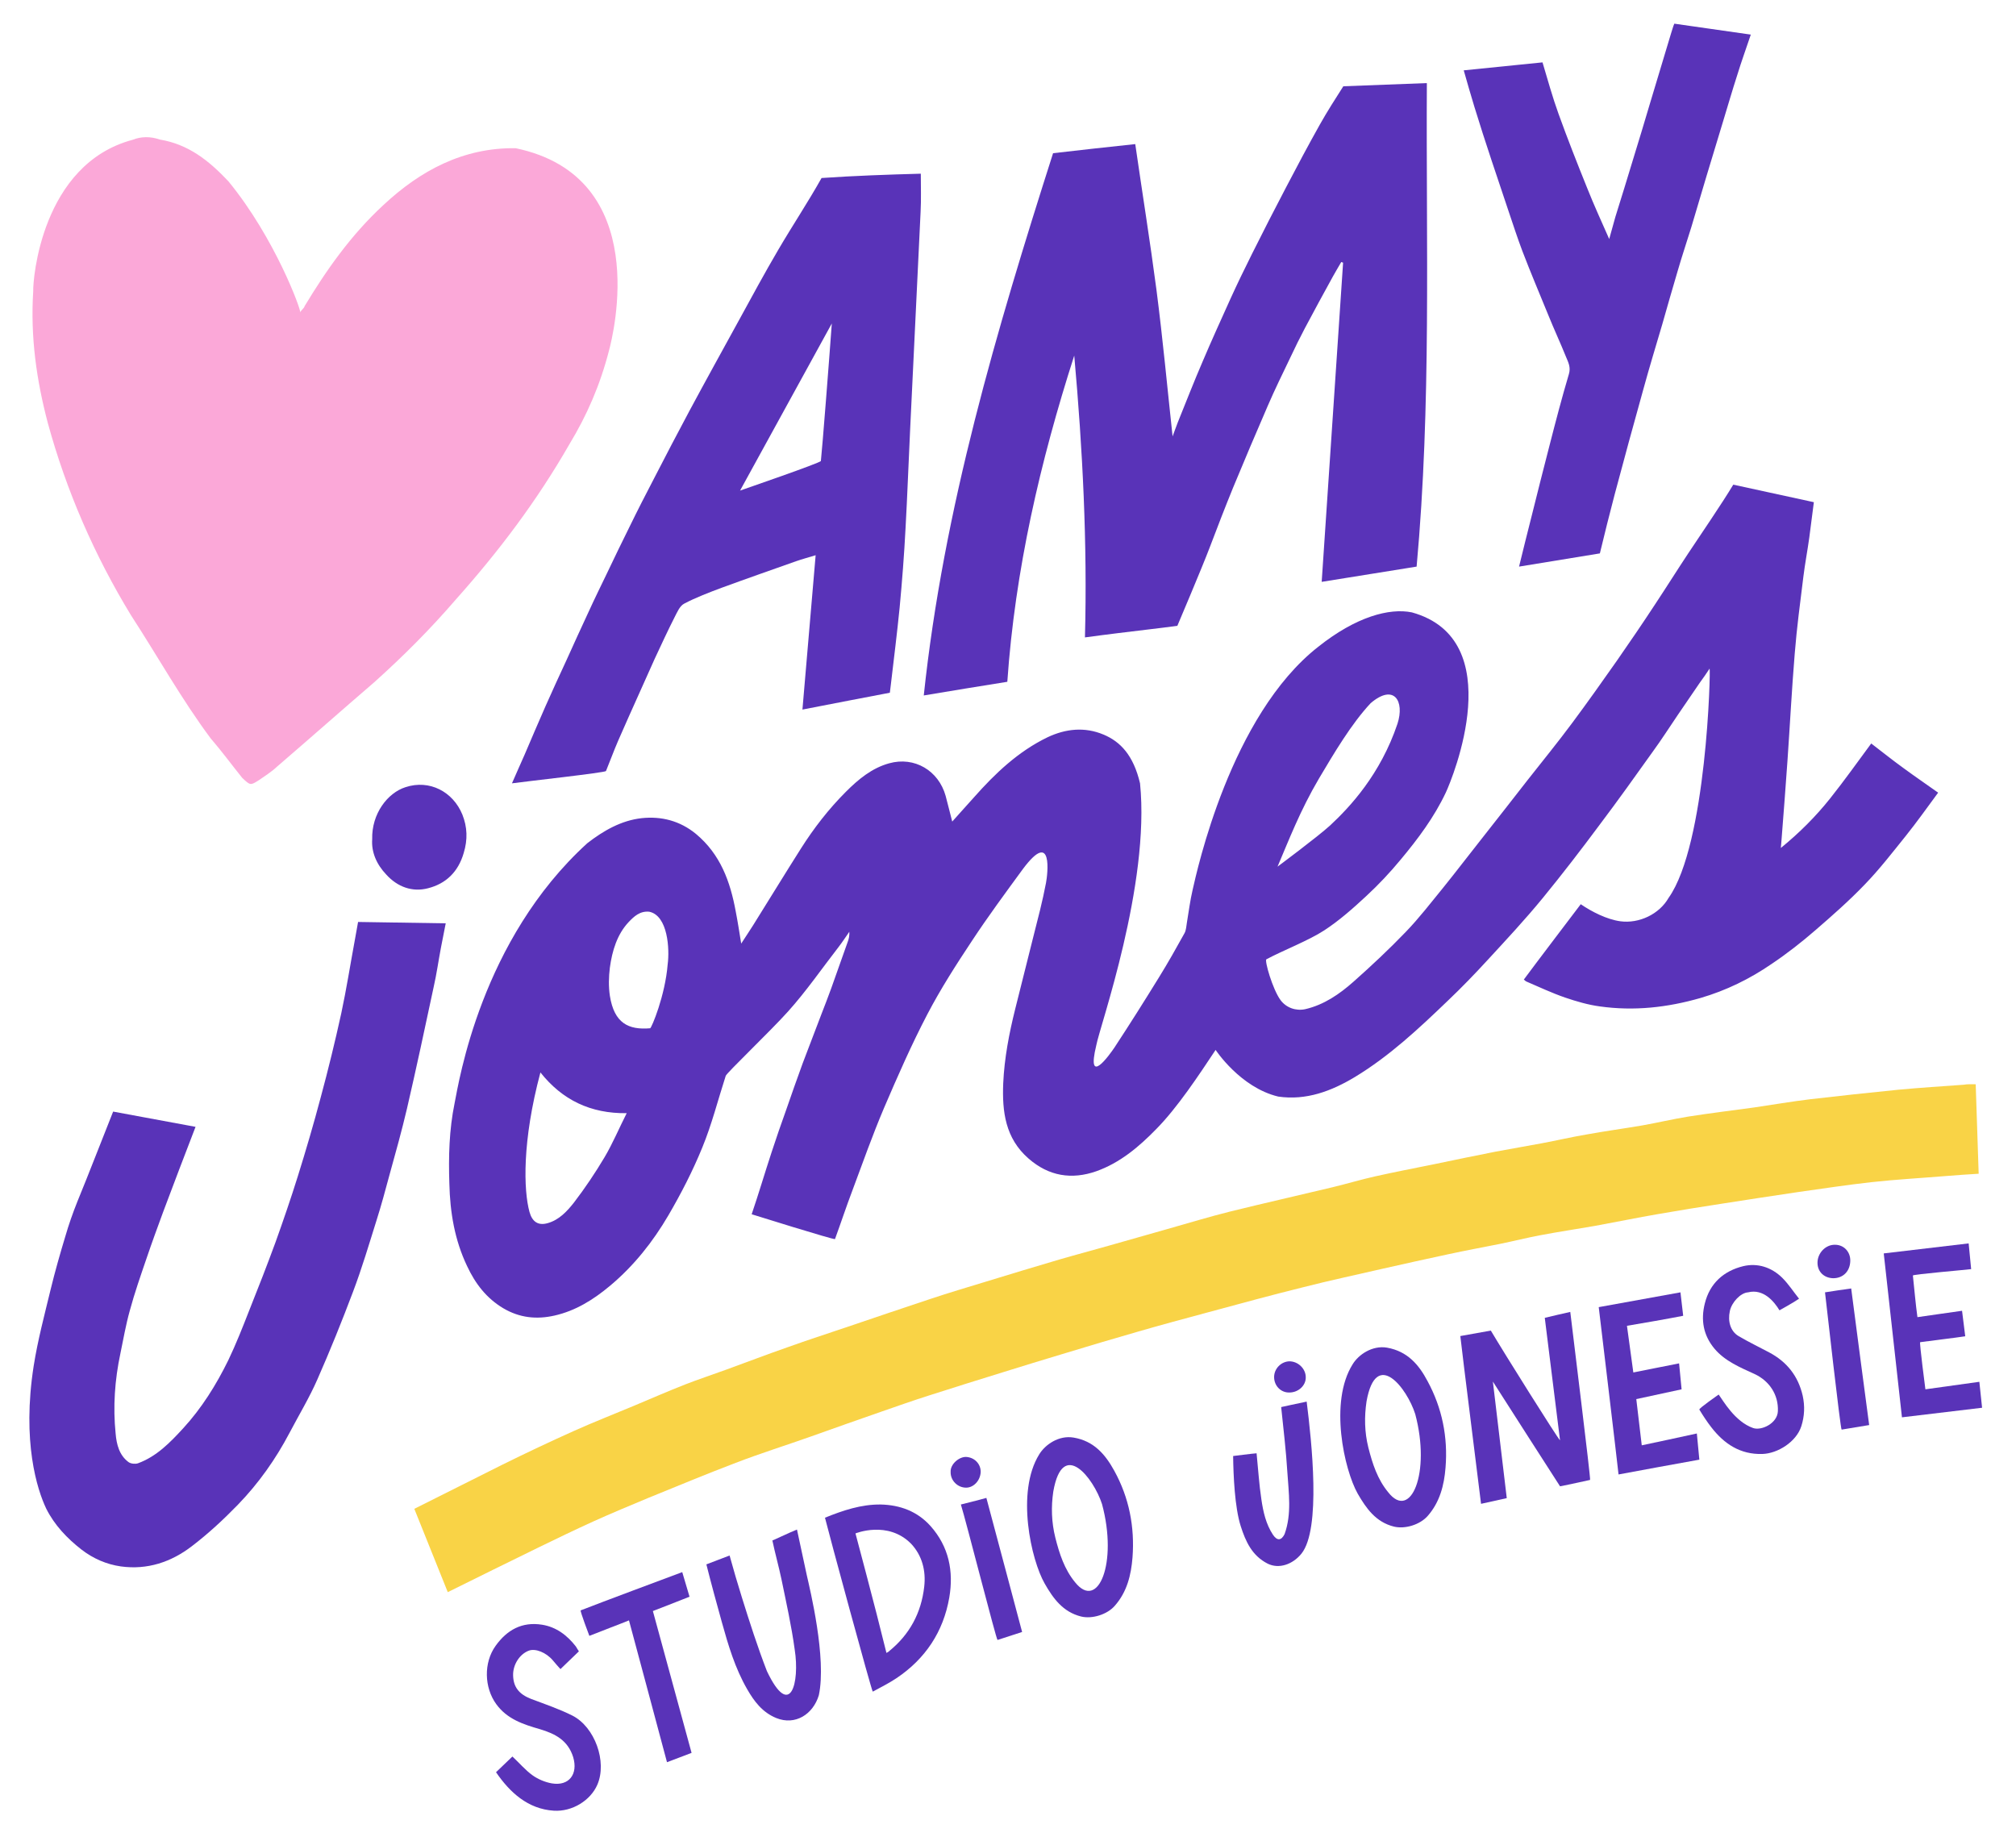
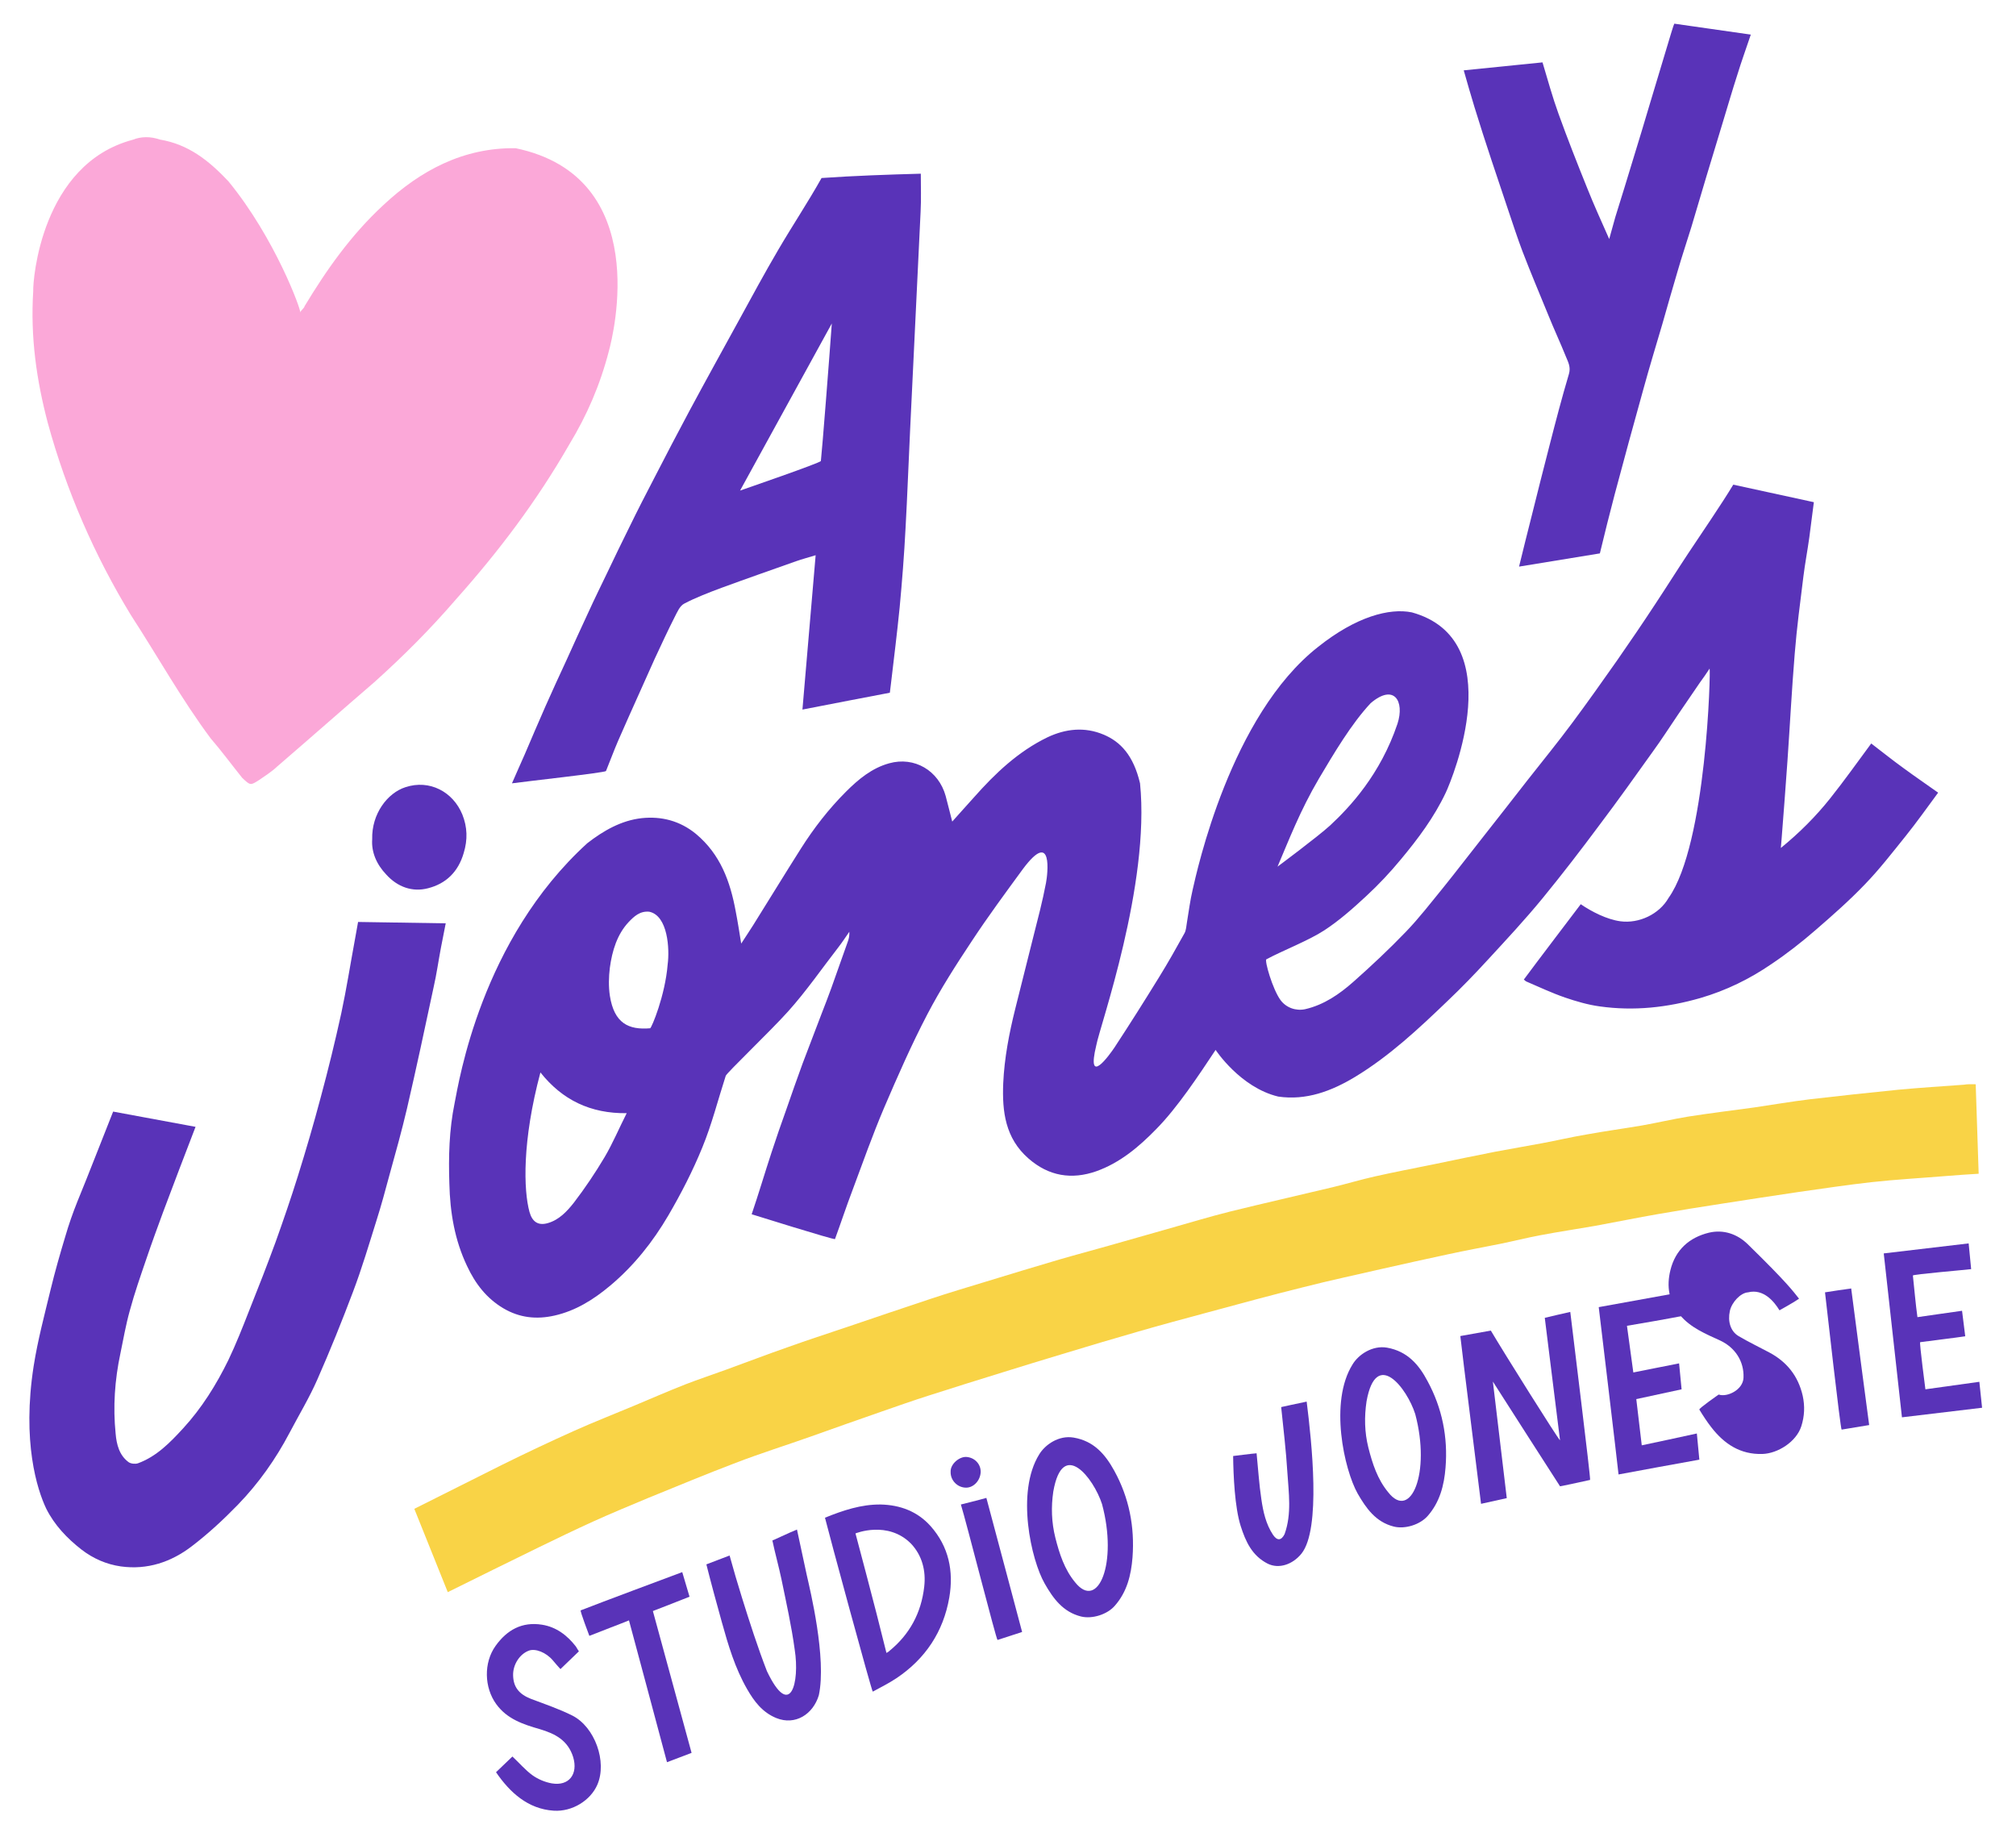
<svg xmlns="http://www.w3.org/2000/svg" id="Calque_1" x="0px" y="0px" viewBox="0 0 885.6 806.8" style="enable-background:new 0 0 885.6 806.8;" xml:space="preserve">
  <style type="text/css">	.st0{fill:#F9D346;}	.st1{fill:#5933B8;}	.st2{fill:#FBA8D8;}</style>
  <path class="st0" d="M867.9,476.3c0.4,13,0.9,26.1,1.3,39.3c-4.8,0.3-9.6,0.6-14.3,1c-10.9,0.9-21.9,1.5-32.8,2.7 c-10.7,1.2-21.3,2.8-31.9,4.3c-11.4,1.7-22.7,3.4-34.1,5.2c-9.2,1.4-18.4,2.9-27.6,4.5c-9.3,1.6-18.5,3.5-27.8,5.2 c-8,1.4-16.1,2.6-24,4.1c-5.9,1.1-11.8,2.6-17.7,3.8c-7.5,1.5-15.1,2.9-22.5,4.5c-9.7,2.1-19.4,4.2-29,6.4 c-11.7,2.7-23.5,5.2-35.2,8.2c-14.1,3.5-28.1,7.3-42.1,11.1c-10,2.7-20.1,5.4-30.1,8.3c-11.1,3.2-22.3,6.5-33.4,9.9 c-8.6,2.6-17.2,5.2-25.8,7.9c-11.1,3.4-22.1,6.9-33.1,10.4c-6.9,2.2-13.7,4.6-20.6,7c-10.3,3.6-20.6,7.2-30.9,10.9 c-11,3.9-22.2,7.4-33.1,11.6c-12.9,4.9-25.6,10.2-38.4,15.4c-8.2,3.4-16.3,6.8-24.3,10.4c-7.9,3.6-15.8,7.4-23.6,11.2 c-11.9,5.8-28.3,13.9-40.2,19.8L182,662.8c12.1-6,26.4-13.3,38.5-19.3c10.5-5.2,21.1-10.2,31.8-15c8.7-3.9,17.7-7.4,26.5-11.1 c7.4-3.1,14.7-6.3,22.1-9.2c5.9-2.3,12-4.3,18-6.5c9.1-3.3,18.2-6.8,27.4-10c8.4-3,16.9-5.8,25.3-8.6c12.4-4.2,24.7-8.4,37.1-12.5 c8.1-2.7,16.2-5.1,24.4-7.6c10.7-3.3,21.4-6.5,32.2-9.7c7.2-2.1,14.5-4,21.8-6.1c8.6-2.4,17.1-4.9,25.7-7.3 c9.2-2.6,18.4-5.4,27.6-7.7c15-3.7,30.1-7.1,45.1-10.7c6.2-1.5,12.2-3.3,18.4-4.7c8.5-1.9,17.2-3.6,25.7-5.3 c9.1-1.9,18.2-3.8,27.4-5.6c6.8-1.3,13.6-2.4,20.4-3.7c6.4-1.2,12.8-2.7,19.3-3.8c8.2-1.5,16.4-2.6,24.6-4 c6.8-1.2,13.5-2.8,20.3-3.9c9.6-1.5,19.3-2.7,28.9-4c8.2-1.2,16.3-2.6,24.5-3.6c12.9-1.5,25.9-2.9,38.9-4.2 c9.6-0.9,19.2-1.5,28.8-2.2C864.3,476.2,865.9,476.3,867.9,476.3z" />
  <g>
    <path class="st1" d="M14.8,600c1.8-11.4,4.8-22.6,7.5-33.8c1.9-7.8,4.1-15.5,6.4-23.1c1.5-5.2,3.3-10.3,5.3-15.3  c4.7-11.4,11.1-28,15.7-39.5l36.2,6.7c-4.8,12.4-9.5,24.8-14.2,37.3c-2.5,6.8-5,13.6-7.3,20.4c-2.6,7.6-5.3,15.3-7.4,23.1  c-1.7,6.1-2.8,12.4-4.1,18.7c-2.5,11.7-3.3,23.5-2.1,35.3c0.4,4.7,1.6,9.5,5.7,12.5c1,0.7,2.9,0.9,4.1,0.5  c8.2-3,14.1-9.1,19.8-15.3c8.2-8.9,14.6-19.2,19.9-30c3.4-7.1,6.3-14.5,9.2-21.9c4-10,7.9-20,11.6-30.1c3.4-9.5,6.7-19.1,9.7-28.7  c3.6-11.5,7-23.1,10.1-34.8c3.3-12.2,6.3-24.5,9-36.8c2.3-10.7,4-21.6,6-32.4c0.3-1.7,1.1-6.2,1.4-7.8l38.5,0.6  c-0.7,3.7-1.4,7.2-2.1,10.7c-1.1,5.8-1.9,11.6-3.2,17.3c-3.8,17.8-7.6,35.6-11.7,53.3c-2.3,9.8-5,19.5-7.7,29.2  c-1.8,6.7-3.6,13.4-5.7,20c-3.3,10.5-6.4,21-10.3,31.3c-4.9,13-10.1,25.9-15.7,38.6c-3.5,8-8.1,15.6-12.2,23.4  c-6.1,11.6-13.6,22.2-22.7,31.6c-6.3,6.5-13,12.7-20.2,18.2c-9.1,7-19.6,10.5-31.2,8.9c-6.3-0.9-12.1-3.4-17.3-7.4  c-6.4-5-11.9-10.8-15.5-18C16.3,654.3,9.6,633.3,14.8,600z" />
    <path class="st1" d="M796.8,220.6c-0.7,5.2-1.3,10.3-2,15.5c-0.8,5.8-1.9,11.5-2.6,17.2c-1.4,11.3-2.9,22.5-3.8,33.8  c-1.3,15.7-2.1,31.5-3.2,47.2c-0.8,11.5-1.7,23.1-2.6,34.6c-0.1,1-0.2,2-0.3,3.6c8.2-6.7,15.3-13.8,21.6-21.7  c6.3-7.9,12.1-16.1,18.1-24.2c4.6,3.5,9.3,7.3,14.3,10.9c4.9,3.6,9.9,7,15.1,10.7c-4.8,6.5-9.4,13-14.3,19.1  c-5.8,7.2-11.5,14.6-17.9,21.2c-6.8,7.1-14.3,13.7-21.7,20.1c-6.1,5.3-12.5,10.3-19.2,14.8c-9.6,6.6-20,11.7-31.3,15  c-14.6,4.2-29.2,5.8-44.2,3.7c-5.2-0.7-10.3-2.2-15.3-3.9c-5.8-2-11.3-4.6-16.9-7c-0.5-0.2-0.8-0.6-1.2-0.9  c4.1-5.6,25-33.1,25-33.1c4.8,3.3,11.5,6.7,17.4,7.5c8.2,1.1,17.1-3.1,21.2-10.3c16.7-23.5,18.5-100.5,18-100.7  c-1.4,2.1-2.8,4.2-4.3,6.2c-3.2,4.7-6.5,9.5-9.7,14.2c-3.6,5.3-7.1,10.8-10.9,16c-7.7,10.8-15.4,21.6-23.4,32.2  c-8.1,10.9-16.4,21.7-25,32.2c-7.7,9.4-16,18.3-24.3,27.3c-5.6,6.1-11.4,12.1-17.4,17.8c-12.7,12.2-25.6,24.3-40.8,33.5  c-10.3,6.2-21.4,10.4-33.7,8.6c-16.7-4-27.5-20.5-27.5-20.5c-7.3,11-16.8,25.4-26.1,34.8c-7.6,7.8-15.9,14.8-26.3,18.5  c-10.8,3.8-20.9,2.2-29.8-5.6c-10.2-8.9-11.6-20.6-11.1-33c0.5-11.1,2.6-22,5.3-32.8c2.6-10.5,5.3-21,7.9-31.5  c2-7.9,4.1-15.8,5.6-23.8c0.7-3.7,3.2-24-10.2-6c-7.6,10.4-15.3,20.8-22.4,31.6c-6.9,10.4-13.7,21-19.5,32.1  c-7,13.4-13.1,27.3-19.1,41.3c-5,11.8-9.3,23.9-13.8,36c-2.7,7.1-5.1,14.4-7.7,21.5c-0.2,0.5-36.6-10.9-36.6-10.9  c3.1-9.1,5.8-18.3,8.8-27.4c2-6.1,4.1-12.2,6.3-18.3c2.4-6.9,4.8-13.8,7.3-20.6c2.7-7.2,5.5-14.3,8.2-21.5c1.5-3.9,3-7.7,4.4-11.6  c2.4-6.8,4.8-13.5,7.2-20.3c0.5-1.3,0.8-2.7,0.7-4.4c-1.6,2.3-3.1,4.6-4.8,6.8c-7.3,9.4-14.1,19.3-22.1,28.2  c-7.9,8.8-27,27-27.4,28.3c-3.4,10.5-6.1,21.3-10.3,31.5c-4.2,10.3-9.3,20.2-14.9,29.8c-6.8,11.6-15.1,22.1-25.6,30.9  c-7.3,6.1-15.1,11-24.4,13.1c-7.9,1.8-15.4,1-22.5-3.2c-7.4-4.4-12.3-10.8-15.9-18.5c-5.5-11.5-7.5-23.7-7.8-36.2  c-0.4-11.9-0.1-23.7,2.3-35.4c1.9-9.5,11.6-71.7,58.3-114.2c7.1-5.5,14.9-10,23.9-11c8.6-0.9,16.7,1.1,23.8,6.9  c10.8,9,15.1,21,17.5,34.1c0.9,4.6,1.6,9.2,2.4,14.1c1.8-2.7,3.5-5.4,5.2-8c7-11.2,13.9-22.5,21-33.7c5.7-9,12.2-17.4,19.8-25  c5.5-5.5,11.4-10.4,19-12.5c11.1-3.1,21.7,3.2,24.8,14.3c1,3.7,1.9,7.5,2.9,11.3c3.1-3.4,6.3-7.1,9.6-10.7  c9.3-10.5,19.4-20.1,32.2-26.3c8-3.8,16.4-4.7,24.7-1.2c7.4,3.1,13.1,9.1,16,21.4c4.5,44.5-17.7,106.8-19.2,115c-4.6,18.9,6,4,8,1  c6.7-10.2,13.2-20.5,19.6-30.9c3.9-6.3,7.5-12.7,11.1-19.2c0.8-1.4,0.8-3.2,1.1-4.8c0.8-4.8,1.4-9.6,2.5-14.3  c1.9-8.3,16.6-76.6,55.2-106.8c16.6-13.2,31.2-17.1,41.1-15.1c43,11.9,17.9,72.8,14.9,79.2c-5.1,10.8-12.2,20.3-19.8,29.4  c-4.7,5.7-9.7,11-15.1,16c-5.8,5.4-11.9,10.8-18.5,15.1c-6.9,4.5-18.1,8.8-25.4,12.7c-0.9,0.5,2.7,13.1,6.2,17.9  c2.5,3.4,6.8,4.9,10.9,4c8.2-1.9,15-6.6,21.1-12c7.9-7,15.7-14.3,23-21.9c5.9-6.1,11.1-12.9,16.5-19.5c5.9-7.3,11.5-14.7,17.3-22  c6.6-8.4,13.2-16.8,19.8-25.3c6.6-8.4,13.3-16.6,19.6-25.1c6.7-9,13.2-18.2,19.6-27.3c5.7-8.2,11.3-16.4,16.8-24.8  c4.9-7.4,9.6-14.9,14.5-22.3c5.5-8.3,14.7-21.7,19.8-30.2L796.8,220.6z M237.4,471.1c-8.1,30.3-7.4,51.8-4.8,61.3  c1.2,4.3,3.8,6.1,8,4.9c5-1.4,8.5-5.2,11.5-9c4.9-6.4,9.4-13.1,13.5-20c3.6-6.1,6.3-12.6,9.7-19.3  C259.4,489.2,247,483.2,237.4,471.1z M561.2,380.7c0,0,17.5-13,23.1-18.1c8.7-8.1,22.1-22.4,29.6-44.7c3.2-9.9-1.5-17.8-11.8-9  c-8.5,9.1-16.1,22-22.7,33.1C571.1,356.1,566.2,369,561.2,380.7z M293.3,423.6c0.9-6.7,0.1-21.4-8.1-23.1c-4.1-0.4-6.7,2.1-9,4.5  c-5.1,5.4-7.3,12.7-8.3,20.1c-0.5,4.1-0.6,8.2,0,12.3c1.9,12.1,8.2,15.1,17.7,14.3C286.2,451.6,292.2,437.4,293.3,423.6z" />
-     <path class="st1" d="M405.8,305.5c8.7-82.1,32-160.5,56.8-238.2c12.1-1.4,23.8-2.7,36.1-4c3.1,21.5,6.5,42.6,9.3,63.9  c2.8,21.6,4.8,43.3,7.1,64.5c0.6-1.6,1.4-3.9,2.3-6.2c3.6-8.9,7.1-17.9,10.9-26.7c3.9-9.2,8.1-18.4,12.2-27.5  c3-6.6,6.2-13.2,9.5-19.8c4.9-9.8,9.9-19.6,15-29.3c4.8-9.2,9.7-18.4,14.8-27.5c3.2-5.7,6.8-11.3,10.3-16.8l36.7-1.4  c-0.4,70.4,2,141.3-4.5,212.4c-13.7,2.2-27.6,4.4-41.7,6.7c3.1-46.7,6.3-93.5,9.4-140.2c-0.3-0.1-0.5-0.2-0.8-0.3  c-1.2,2.1-2.5,4.2-3.7,6.4c-4.1,7.5-8.3,15.1-12.3,22.7c-2.2,4.2-4.3,8.4-6.3,12.7c-3.4,7.1-6.9,14.2-10,21.4  c-5.2,12-10.3,24-15.3,36.1c-3.5,8.6-6.9,17.4-10.2,26.1c-3.2,8.5-14.2,34.4-14.2,34.4c-8.6,1.2-17.3,2.1-25.9,3.2  c-4.8,0.6-9.6,1.2-14.7,1.9c1.1-41.3-1-82.6-4.7-123.8c-15,46.7-26,94.2-29.4,143.3C430.5,301.4,418.4,303.4,405.8,305.5z" />
    <path class="st1" d="M360.9,78.2c-6,10.7-12.8,20.9-19,31.5c-6,10.2-11.6,20.6-17.3,31c-7.3,13.3-14.6,26.5-21.8,39.9  c-5.2,9.7-10.3,19.5-15.4,29.4c-3.7,7.1-7.3,14.1-10.8,21.3c-3.4,6.8-6.7,13.7-10,20.6c-2.7,5.6-5.5,11.3-8.1,17  c-3.3,7.1-6.5,14.1-9.7,21.2c-3.1,6.7-6.2,13.4-9.2,20.2c-3.1,7-6.1,14.1-9.1,21.1c-1.8,4.1-3.7,8.3-5.6,12.7  c5.7-0.8,41-4.7,41.3-5.4c1.8-4.4,3.4-8.8,5.3-13.2c3-6.9,6.1-13.8,9.2-20.7c2.3-5.1,4.6-10.3,6.9-15.4c2.9-6.2,5.7-12.3,8.8-18.4  c1.1-2.1,2.2-4.8,4.1-5.8c5.3-2.8,10.9-4.9,16.5-7c10.9-4,21.8-7.8,32.8-11.7c2.6-0.9,5.2-1.6,8.5-2.6c-2,23.1-3.9,45.3-5.8,67.8  c2.8-0.6,38.4-7.4,38.4-7.4c0.2-1.4,0.3-2.7,0.5-4.1c1.3-11.1,2.7-22.2,3.8-33.3c1.1-11.7,2-23.3,2.6-35c0.8-14.3,1.3-28.7,2-43  c1.5-31.9,3.1-63.8,4.6-95.7c0.3-5.6,0.1-11.2,0.1-16.9C389.9,76.7,375.4,77.2,360.9,78.2z M360.6,202.5  c-0.1,0.8-33.5,12.3-35.5,13c13.5-24.6,26.7-48.6,40.3-73.4C364.3,157.5,361.2,197.2,360.6,202.5z" />
    <path class="st1" d="M667.3,248.9c1.9-7.8,3.7-15,5.5-22.1c2.6-10.4,5.2-20.8,7.9-31.2c2.7-10.5,5.4-20.9,8.5-31.3  c0.9-3-0.3-5.2-1.3-7.6c-2.5-6.2-5.3-12.2-7.8-18.4c-3.8-9.3-7.7-18.5-11.3-27.9c-2.2-5.8-4.1-11.7-6.1-17.6  c-2.5-7.4-5-14.9-7.5-22.4c-2.6-7.8-5.1-15.6-7.5-23.4c-1.6-5.2-3.1-10.5-4.7-16.1l34.6-3.5c2.1,7.1,4.5,15.6,7,22.5  c4,11.1,8.3,22,12.7,32.9c2.9,7.3,6.2,14.5,9.6,22.2c1-3.5,1.8-6.6,2.7-9.7c2.7-8.7,5.4-17.3,8-26c2.4-7.8,4.8-15.7,7.1-23.5  c3.1-10.3,6.2-20.6,9.3-30.9c0.5-1.5,0.9-3.1,1.5-4.5l33.6,4.8c-2,6-4.1,11.7-5.9,17.6c-2.2,6.8-4.2,13.7-6.3,20.6  c-2.4,8-4.9,16.1-7.3,24.1c-2.2,7.4-4.4,14.8-6.6,22.2c-2,6.5-4.2,13-6.1,19.6c-2.3,7.7-4.5,15.5-6.7,23.2  c-2.8,9.5-5.7,19-8.3,28.5c-4.3,15.4-8.5,30.8-12.6,46.2c-2.1,8-4.6,17.9-6.5,25.9L667.3,248.9z" />
    <path class="st1" d="M661.9,658.1c-3.6,0.8-7.3,1.6-11.3,2.5c-0.6-5.2-8.4-67-9.1-73.7l13.4-2.4c5.6,9.5,29.5,47.6,30.4,48.2  c-2.2-17.9-4.5-35.8-6.7-53.8c3.7-0.9,7.2-1.7,11.2-2.6c0.8,7.1,9.1,73.7,8.7,73.8c0,0-9.4,2.1-13.2,2.8c0,0-27.4-42.6-29.5-46  C657.9,624.3,659.9,641.1,661.9,658.1z" />
    <path class="st1" d="M362.4,666.7c7.9-3.2,15.9-5.9,24.5-5.8c8.5,0.2,16.1,3,21.9,9.5c8,9,10.2,19.8,8.2,31.4  c-2.6,15-10.5,26.9-23.2,35.4c-3.3,2.2-6.9,4-10.4,5.9C383,743.3,363.9,672.9,362.4,666.7z M389.4,726.1c0.6-0.4,1-0.5,1.2-0.8  c9-7.3,14.1-16.8,15.4-28.3c0.8-7-0.9-13.7-5.8-18.9c-10.2-10.3-24.4-4.5-24.4-4.5c3,11.1,6.4,24.3,9.3,35.4  C386.5,714.6,387.9,720.2,389.4,726.1z" />
    <path class="st1" d="M456.5,638.9c2.6-4.3,8.6-8.5,15.1-7.4c9,1.5,14,7.5,17.9,14.6c6.5,11.8,9,24.6,8,38  c-0.6,7.7-2.4,15.2-7.8,21.3c-3.3,3.8-9.9,5.9-14.8,4.7c-8-2-12.3-8-16-14.5C453,685.3,446.2,655.5,456.5,638.9z M484.1,660.7  c-3.7-11.4-17.3-29-21.4-5.5c-1,6.7-0.8,13.5,0.9,20.3c1.8,7.1,4,13.9,8.7,19.6C482.4,707.7,491.1,686.6,484.1,660.7z" />
    <path class="st1" d="M350.1,671.9c1.5,6.9,2.9,13.5,4.3,20c1.4,6.2,8.8,36.5,5.3,52.8c-2.5,8.3-10.3,13.4-18.7,10  c-6.1-2.5-9.7-7.3-12.8-12.7c-5.3-9.2-8.3-19.3-11.1-29.4c-2.2-7.9-4.8-17.4-6.8-25.4l10.2-3.9c1.6,5.8,3.6,12.7,5.4,18.4  c3.4,10.9,6.9,21.8,11,32.4c10.3,21.6,14.5,5,12.2-9.5c-1.4-10.3-3.7-20.6-5.8-30.8c-1.1-5.3-2.9-11.8-4-17.1  C339.3,676.8,346.6,673.3,350.1,671.9z" />
    <path class="st1" d="M254.3,725.4c-2.7,2.6-5.3,5.1-8.1,7.8c-1.2-1.3-2.3-2.6-3.4-3.9c-2.9-3.4-7.6-5.3-10.5-4.2  c-4,1.5-7,6.1-6.9,10.8c0.1,5.1,2.5,8.3,7.9,10.4c6.1,2.3,12.3,4.4,18.1,7.3c9.9,5,15.4,20.3,11,30.4c-3,6.9-11,11.9-19.1,11.4  c-11.4-0.7-19.4-8.1-25.4-16.9c0,0,5.1-4.9,7.2-6.9c3.1,2.9,5.7,6,8.9,8.3c2.4,1.7,5.5,3,8.4,3.5c7.6,1.3,11.6-4.1,9.4-11.5  c-2.3-7.4-7.9-10.3-14.6-12.3c-7.3-2.1-14.4-4.4-19.2-11c-5.3-7.3-5.6-18.2-0.3-25.6c5-7,11.6-10.7,20.4-9.3  c6.3,1,11.1,4.7,14.9,9.6C253.4,723.9,253.7,724.6,254.3,725.4z" />
-     <path class="st1" d="M790.3,570.5c-2.1,1.5-8.6,5.1-8.6,5.1c-2.3-3.8-7-9.6-13.8-7.9c-3.3,0.2-7.2,4.4-8,8.2c-1,4.6,0.3,8.9,3.8,11  c4.4,2.6,9,4.8,13.5,7.2c7.7,4.1,12.7,10.3,14.7,19c1,4.6,0.8,9-0.6,13.4c-2.2,6.9-10.4,12-17.1,12.2c-9.7,0.3-16.8-4.4-22.5-11.8  c-1.8-2.3-3.7-5.2-5.2-7.7c-0.3-0.5,8.5-6.6,8.5-6.6c1.9,2.6,7.1,11.9,15.1,14.7c3.6,1.3,10.7-2,10.9-7.4  c0.3-7.3-3.8-13.3-10.2-16.3c-6.3-2.9-13-5.6-17.7-11.2c-4.9-5.9-6-12.6-4.2-19.8c2.2-8.9,8.3-14.3,16.9-16.4  c6.3-1.5,12.4,0.5,17.1,5.1C785.7,564.1,787.8,567.4,790.3,570.5z" />
+     <path class="st1" d="M790.3,570.5c-2.1,1.5-8.6,5.1-8.6,5.1c-2.3-3.8-7-9.6-13.8-7.9c-3.3,0.2-7.2,4.4-8,8.2c-1,4.6,0.3,8.9,3.8,11  c4.4,2.6,9,4.8,13.5,7.2c7.7,4.1,12.7,10.3,14.7,19c1,4.6,0.8,9-0.6,13.4c-2.2,6.9-10.4,12-17.1,12.2c-9.7,0.3-16.8-4.4-22.5-11.8  c-1.8-2.3-3.7-5.2-5.2-7.7c-0.3-0.5,8.5-6.6,8.5-6.6c3.6,1.3,10.7-2,10.9-7.4  c0.3-7.3-3.8-13.3-10.2-16.3c-6.3-2.9-13-5.6-17.7-11.2c-4.9-5.9-6-12.6-4.2-19.8c2.2-8.9,8.3-14.3,16.9-16.4  c6.3-1.5,12.4,0.5,17.1,5.1C785.7,564.1,787.8,567.4,790.3,570.5z" />
    <path class="st1" d="M711,647.7c-0.6-5.9-8.7-73.5-8.7-73.5l35.9-6.5l1.2,10.3c-7.2,1.4-17.5,3.2-24.7,4.4c0,0,2,14.4,2.8,20.5  c6.7-1.3,13.3-2.7,20.1-4c0.4,4.1,0.7,7.6,1.1,11.4l-19.9,4.3l2.4,20.3c8.1-1.7,16-3.4,24.2-5.2c0.4,3.9,0.7,7.6,1.1,11.5  C734.6,643.3,723,645.5,711,647.7z" />
    <path class="st1" d="M835.5,622.6c-2.7-24.1-5.3-48-8-72c12.5-1.5,24.8-2.9,37.3-4.4c0.4,3.9,0.7,7.5,1.1,11.3  c-2,0.3-25.7,2.3-25.6,2.8c0.6,5.5,1.2,12.6,2,18.3c6.5-0.9,13-1.9,19.6-2.8c0.5,3.8,0.9,7.4,1.4,11.2c-3.7,0.6-17.2,2.2-19.8,2.6  c-0.4,0.1,2.3,20.7,2.3,20.7c7.9-1.1,15.7-2.2,23.7-3.3c0.4,3.9,0.8,7.5,1.2,11.4C858.8,619.8,847.1,621.2,835.5,622.6z" />
    <path class="st1" d="M163.5,368.7c-0.3-11.3,6.8-20.4,14.6-22.9c10.6-3.5,20.9,2,25,12c2.2,5.5,2.4,11,0.6,16.9  c-2.4,8.3-7.8,13.5-15.7,15.5c-6.9,1.8-13.4-0.6-18.3-6C165.4,379.7,163.1,374.3,163.5,368.7z" />
    <path class="st1" d="M574,615.7c2.2,17.6,6.4,56-2.3,66.8c-3.9,4.8-9.9,6.8-14.8,4.4c-6.9-3.5-9.7-9.7-11.9-16.6  c-2.6-8.2-3.2-22.2-3.3-30.7c0,0,8.6-1.1,10.3-1.2c0.7,6.9,1.1,13.6,2.1,20.2c0.8,5.5,2,10.9,5.1,15.6c1.9,2.8,3.7,2.5,5.1-0.3  c3.2-8.9,1.8-18.1,1.2-27.4c-0.5-8.6-1.8-19.8-2.7-28.4C562.8,618.1,571,616.3,574,615.7z" />
    <path class="st1" d="M299.7,690.6c1.1,3.7,2.1,7.2,3.2,10.8c-5.4,2.1-10.8,4.3-16.1,6.3c5.7,20.8,11.3,41.4,17,62.3  c-3.5,1.3-7,2.7-10.8,4.1c-1.4-5.4-16.7-62.3-16.7-62.3c-4.9,2-12.2,4.7-17.4,6.8c0,0-4.2-11-3.8-11.2  C263.5,704.1,293.8,692.8,299.7,690.6z" />
    <path class="st1" d="M801.7,567.7c4-0.6,7.6-1.2,11.5-1.7c0.8,6.6,7.9,60,7.9,60l-12.1,2C808.5,628.1,802.2,572,801.7,567.7z" />
    <path class="st1" d="M433.3,658c2.6,9.6,15.7,58.9,15.7,58.9l-10.8,3.5c-0.5,0.1-13.9-52.5-16.1-59.5  C422.1,660.9,430.2,658.9,433.3,658z" />
-     <path class="st1" d="M805.3,561.5c-4.1-0.1-6.9-2.9-6.9-6.8c0-4.3,3.6-8,7.7-7.9c3.9,0,6.8,3.1,6.7,7.1  C812.7,558.4,809.7,561.5,805.3,561.5z" />
-     <path class="st1" d="M573.6,605c0.1,3.6-3.2,6.7-7.2,6.7c-3.7,0.1-6.7-2.9-6.7-6.8c0-3.7,3.1-6.8,6.7-6.9  C570.2,598,573.6,601.2,573.6,605z" />
    <path class="st1" d="M417.6,646.6c-0.2-3.4,3.7-6.7,6.8-6.6c3.7,0.2,6.5,3.1,6.4,6.7c-0.2,3.7-3.1,6.8-6.4,6.8  C420.6,653.5,417.5,650.3,417.6,646.6z" />
    <path class="st1" d="M594.2,599.3c2.6-4.3,8.7-8.4,15.1-7.3c9,1.6,14,7.5,17.8,14.7c6.4,11.8,9,24.6,7.9,38  c-0.6,7.7-2.5,15.2-7.9,21.3c-3.4,3.8-9.9,5.8-14.8,4.6c-8-2-12.2-8.1-15.9-14.5C590.5,645.6,583.8,615.8,594.2,599.3z   M621.7,621.2c-3.6-11.4-17.2-29.1-21.4-5.6c-1,6.7-0.9,13.5,0.8,20.3c1.8,7.1,4,13.9,8.7,19.6  C619.7,668.2,628.6,647.1,621.7,621.2z" />
  </g>
  <path class="st2" d="M58.3,61.4c3.7-1.5,7.9-1.5,11.9-0.1c12.6,2.1,21.5,9.2,30.1,18.3c20.6,25.1,32.1,56.8,31.6,57.7 c0.2-1,1.7-1.8,1.9-2.8c9.6-15.9,20.3-31.2,34.7-44.5c16.2-15.1,35-25.2,58-24.9c60.5,12.6,42.8,82.3,41,89 c-3.9,15.1-9.7,28.4-17.4,41.1c-14.3,24.9-30.9,46.9-49.9,68.2c-11.3,13.1-23,24.8-35.8,36.3c-14.3,12.3-28.2,24.6-42.5,36.9 c-2.9,2.7-5.6,4.3-8,6c-3.9,2.5-3.9,2.5-7.5-0.9c-4.9-6.1-8.9-11.6-13.9-17.4c-12.8-17.2-23.3-36.1-35-54.1 c-15.9-26.1-28.3-54.4-36.5-84.4c-4.9-18.6-7.7-37.6-6.4-58C14.4,123.2,18.1,72.1,58.3,61.4z" />
</svg>